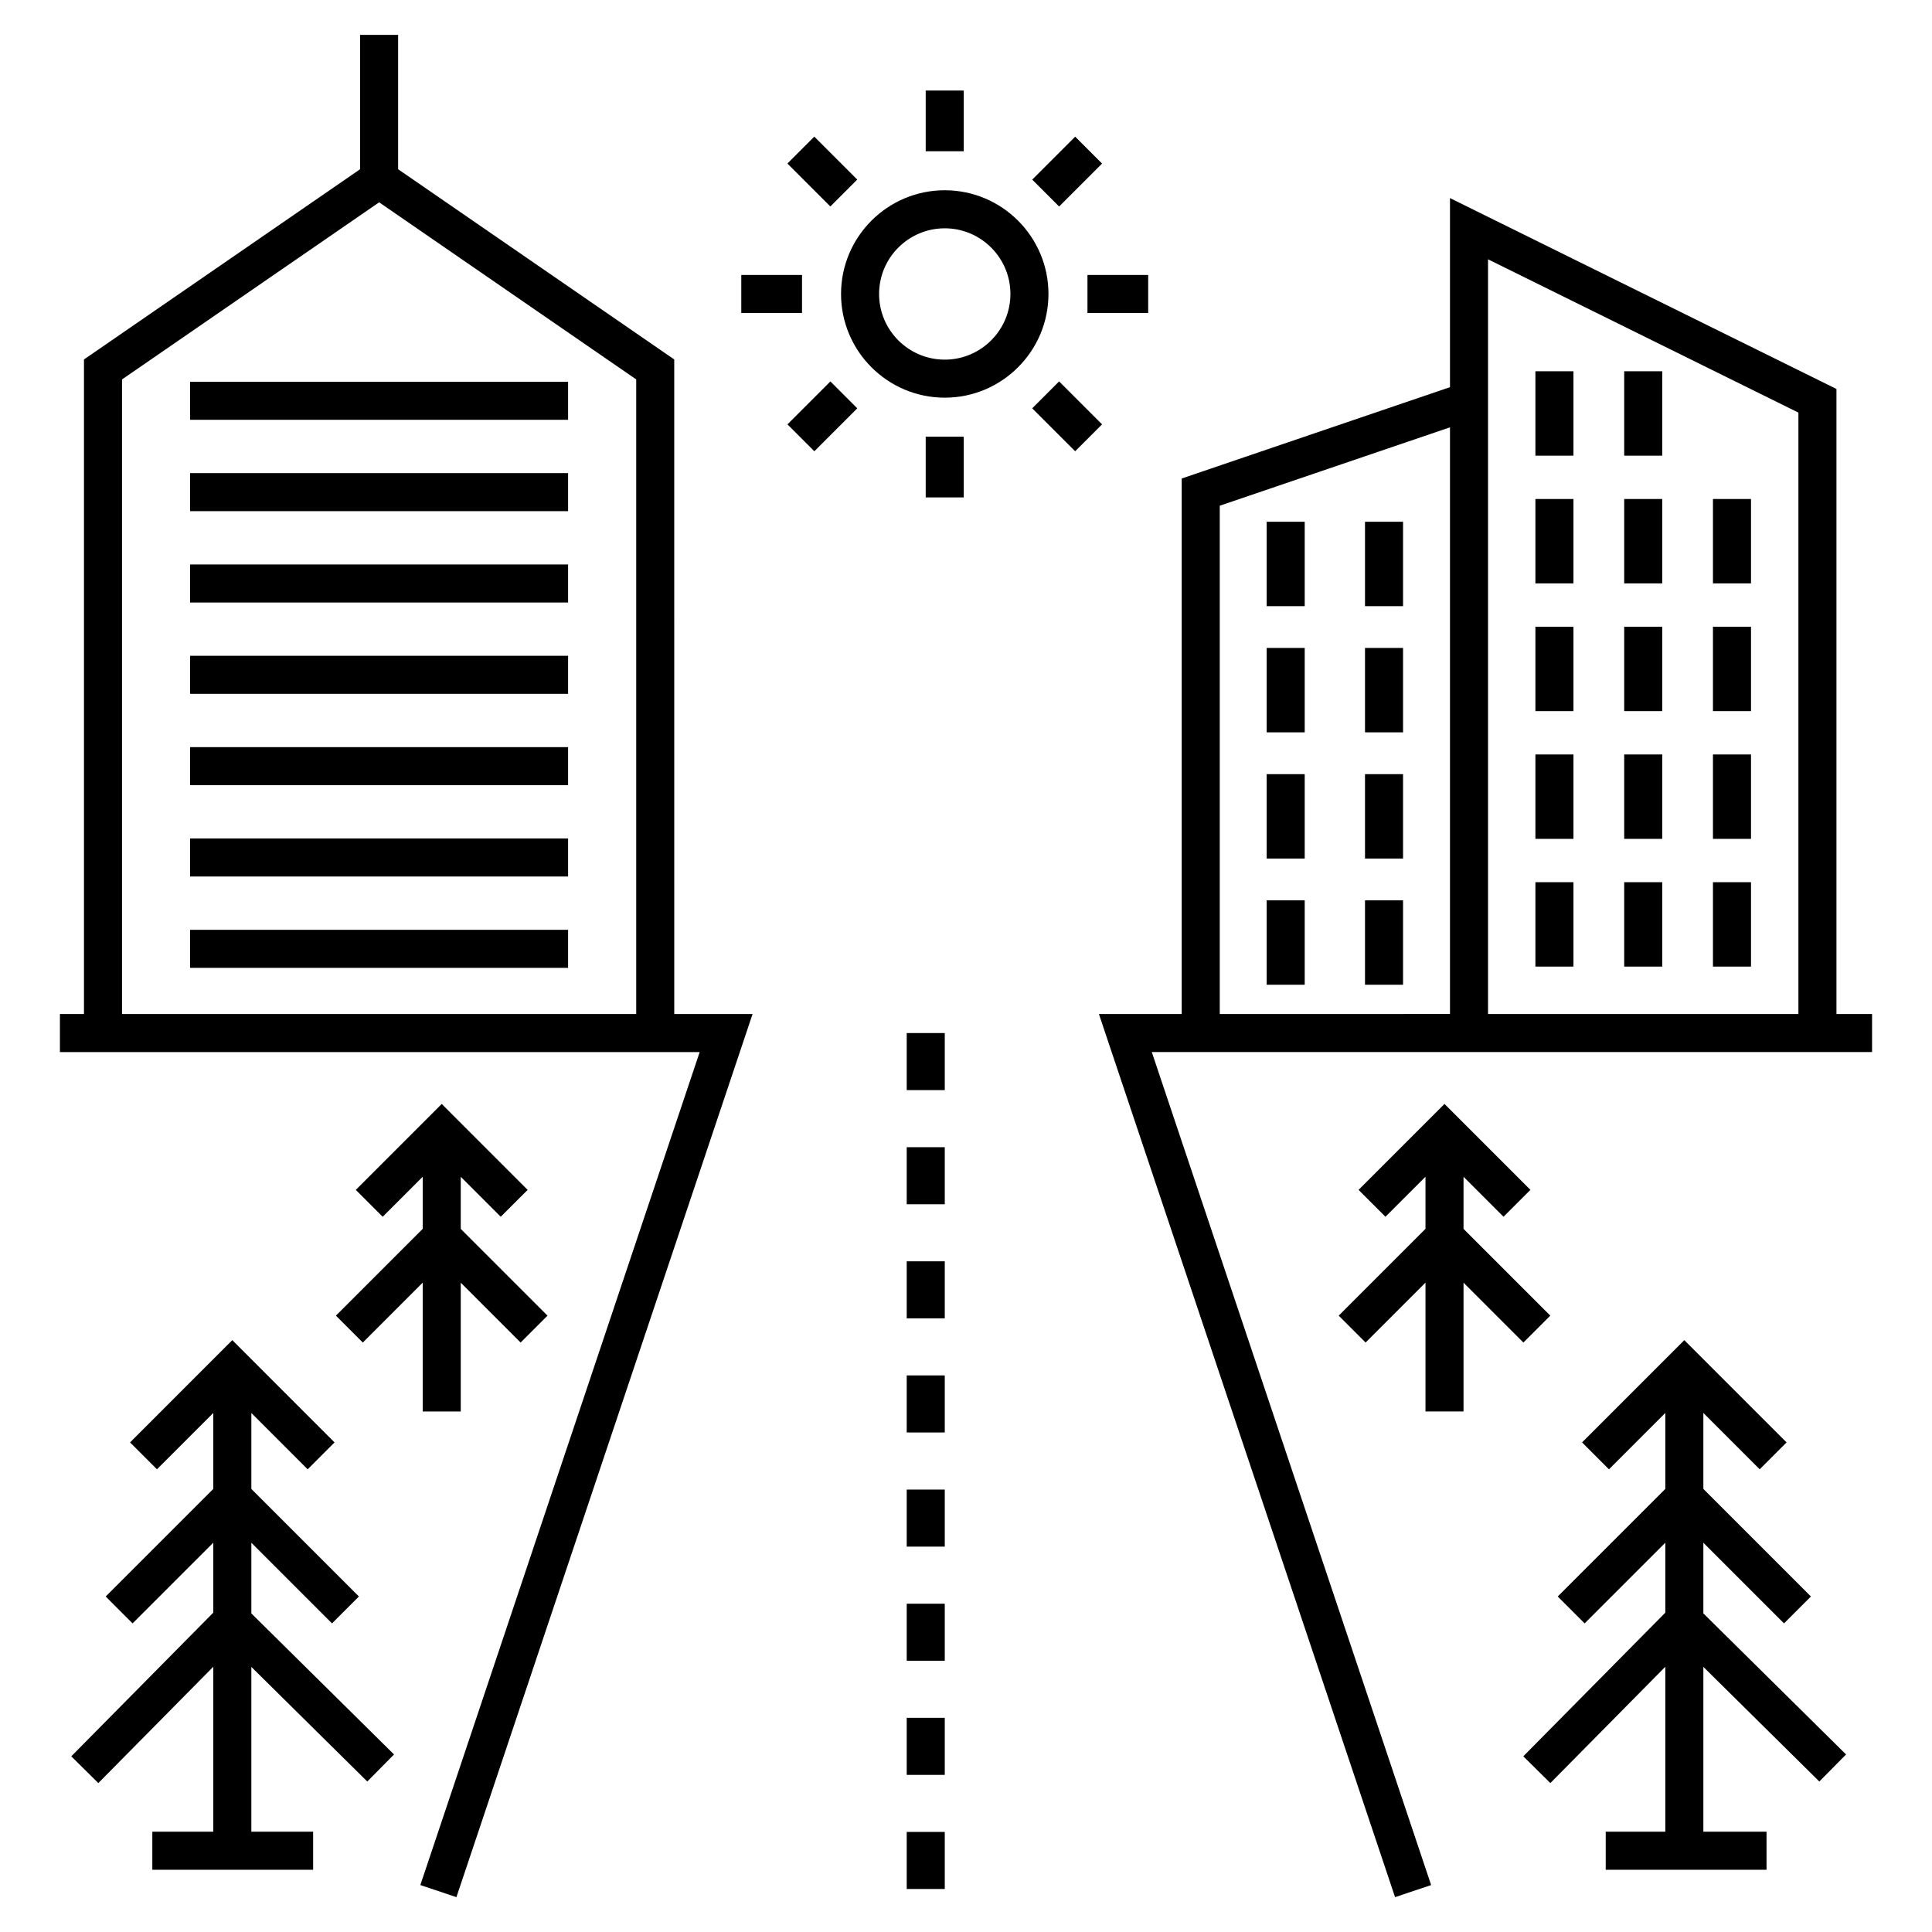
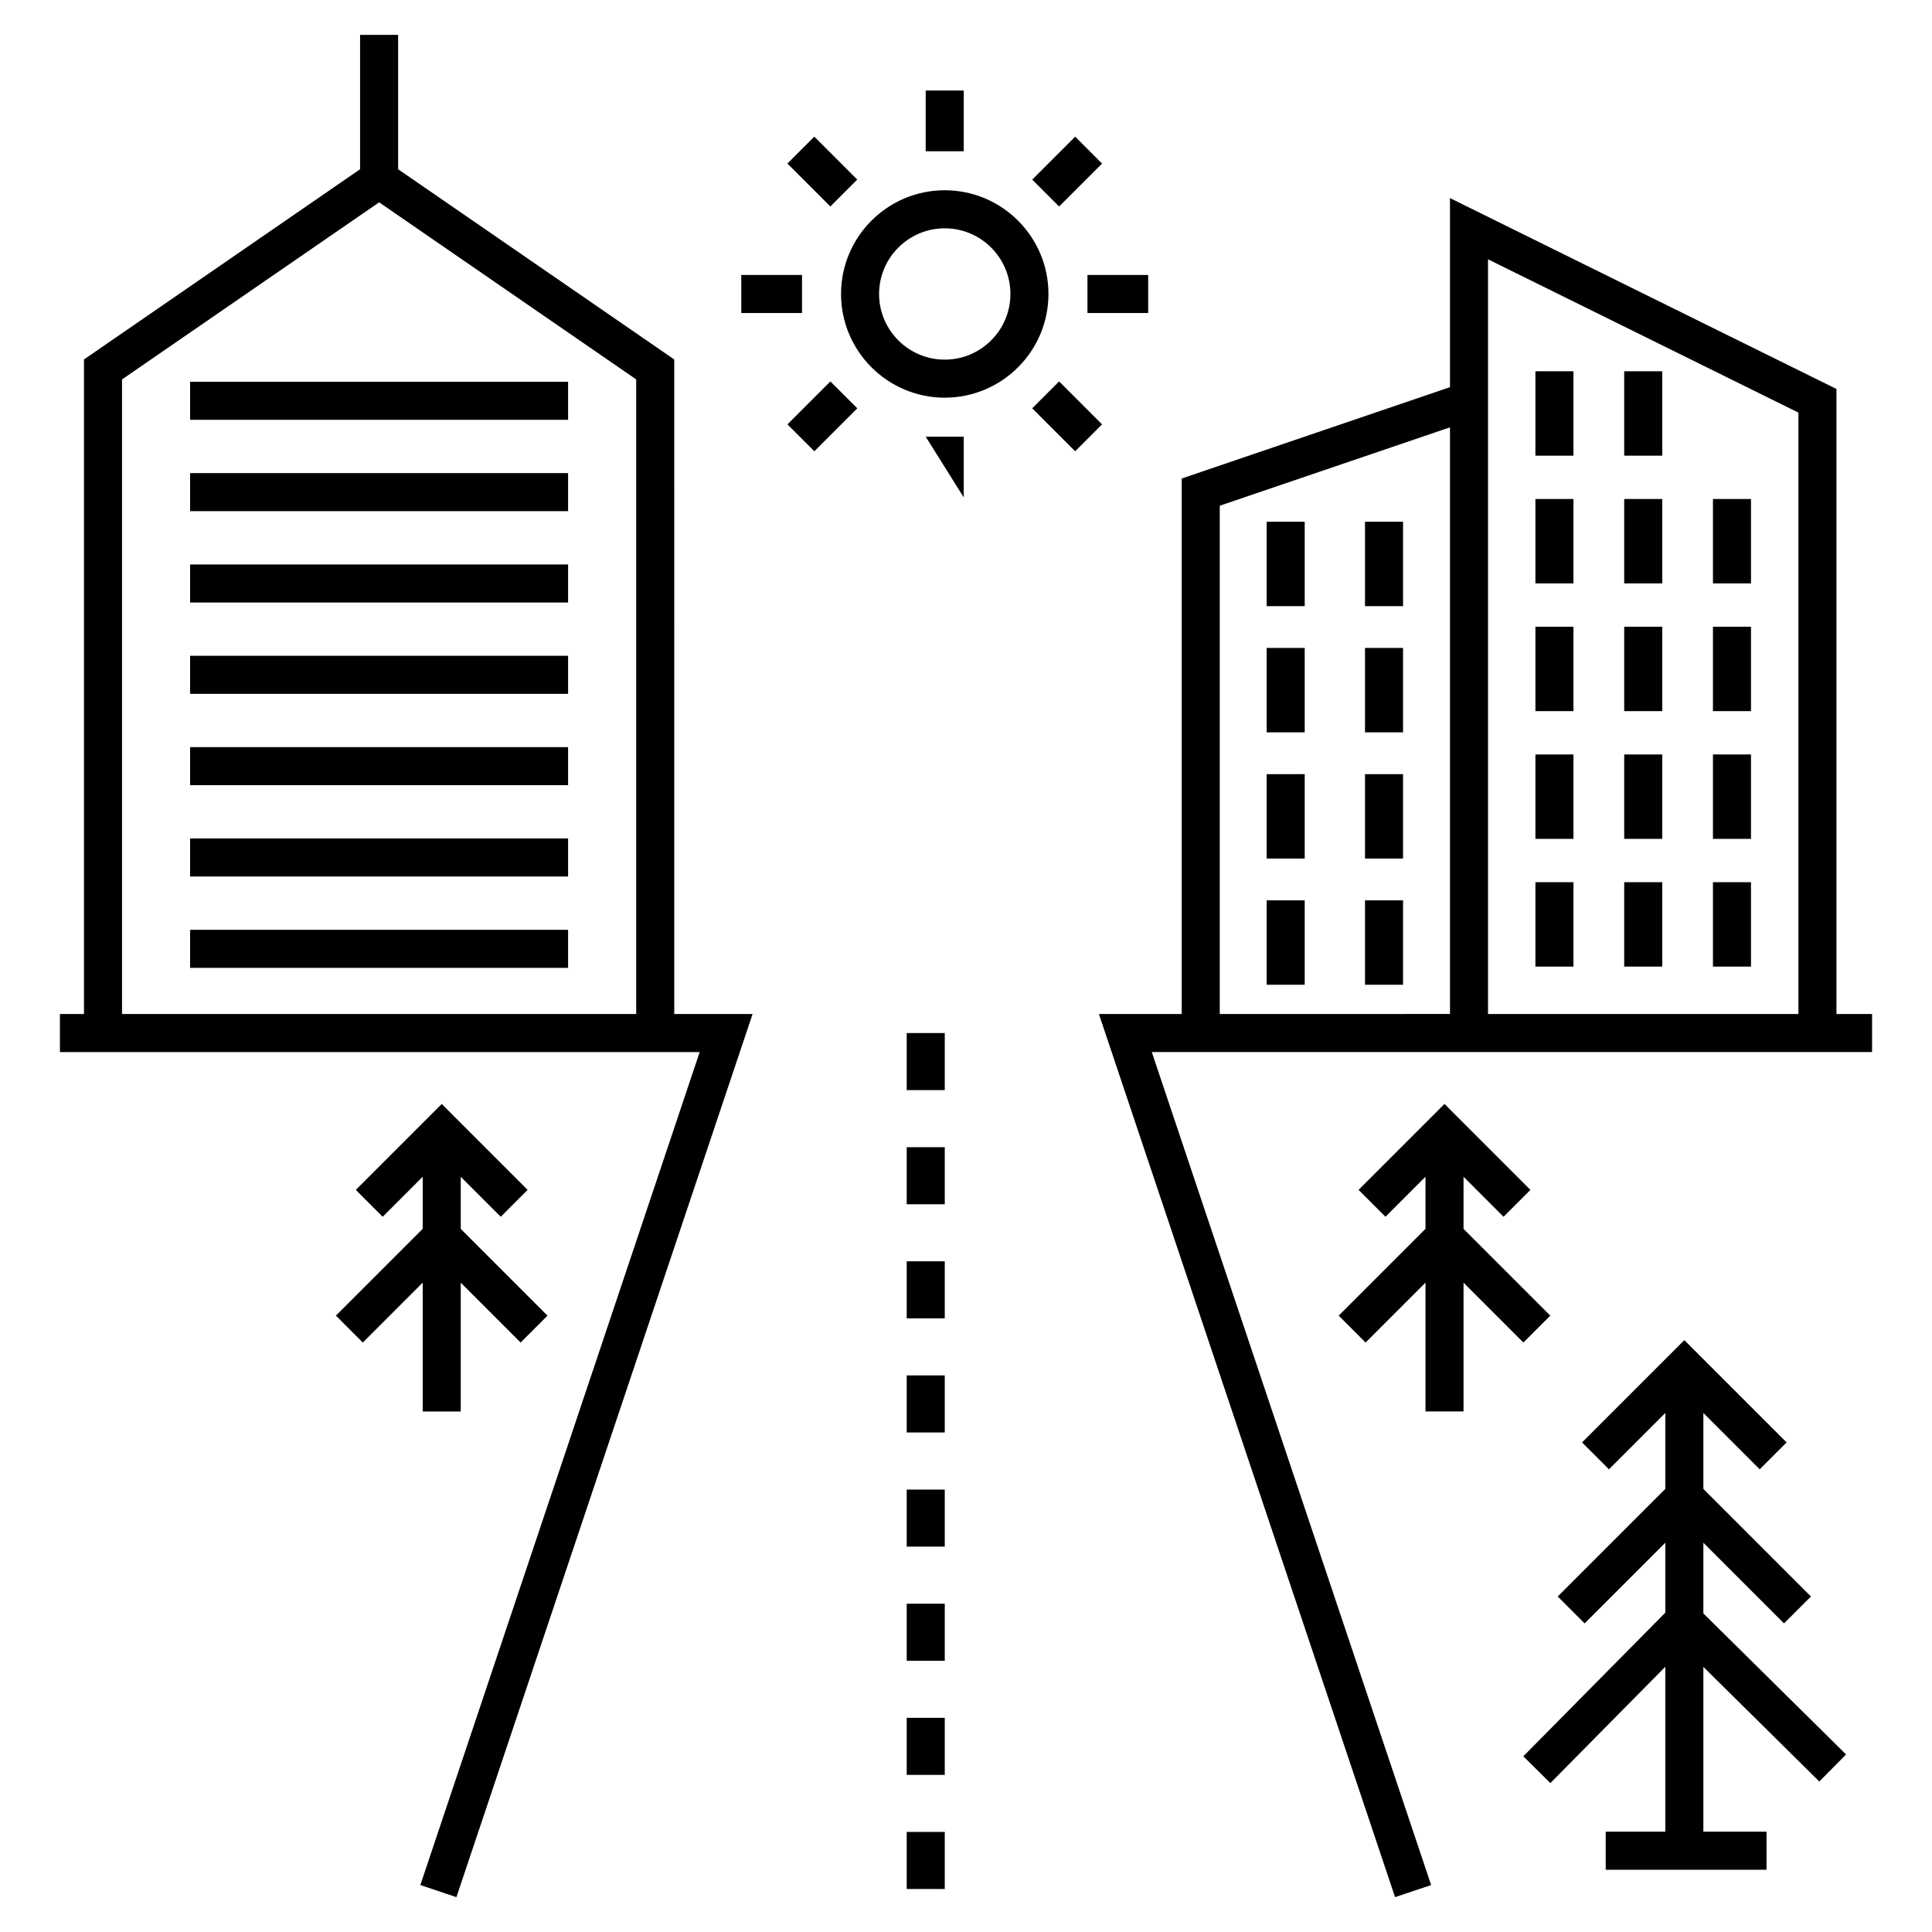
<svg xmlns="http://www.w3.org/2000/svg" fill="#000000" width="800px" height="800px" version="1.1" viewBox="144 144 512 512">
  <g>
    <path d="m384.29 569h10.082v15.121h-10.082z" />
    <path d="m384.29 508.5h10.082v15.121h-10.082z" />
    <path d="m384.29 629.48h10.082v15.121h-10.082z" />
    <path d="m384.29 448.02h10.082v15.121h-10.082z" />
    <path d="m384.29 599.24h10.082v15.121h-10.082z" />
    <path d="m384.29 538.75h10.082v15.121h-10.082z" />
    <path d="m384.29 478.26h10.082v15.121h-10.082z" />
    <path d="m384.29 417.77h10.082v15.121h-10.082z" />
    <path d="m322.68 239.26-73.172-50.41v-35.613h-10.082v35.613l-73.172 50.41v173.47l-6.371-0.004v10.082h169.54l-74.027 220.75 9.559 3.203 78.488-234.04h-20.758zm-146.34 173.47v-168.18l68.133-46.934 68.129 46.934v168.18z" />
    <path d="m194.38 245.17h100.17v10.082h-100.17z" />
    <path d="m194.38 269.38h100.17v10.082h-100.17z" />
    <path d="m194.38 293.59h100.17v10.082h-100.17z" />
    <path d="m194.38 317.79h100.17v10.082h-100.17z" />
    <path d="m194.38 342h100.17v10.082h-100.17z" />
    <path d="m194.38 366.2h100.17v10.082h-100.17z" />
    <path d="m194.38 390.41h100.17v10.082h-100.17z" />
    <path d="m630.68 247.08-102.42-50.586v50.109l-71.094 24.207v141.91h-21.945l78.484 234.04 9.559-3.203-74.027-220.75h190.88v-10.082h-9.438zm-163.43 165.64v-134.7l61.012-20.773v155.47zm71.094 0v-200l82.254 40.625v159.38h-82.254z" />
    <path d="m479.68 282.27h10.082v22.367h-10.082z" />
    <path d="m505.74 282.27h10.082v22.367h-10.082z" />
    <path d="m479.68 315.71h10.082v22.367h-10.082z" />
    <path d="m505.74 315.71h10.082v22.367h-10.082z" />
    <path d="m479.68 349.16h10.082v22.367h-10.082z" />
    <path d="m505.74 349.16h10.082v22.367h-10.082z" />
    <path d="m479.68 382.6h10.082v22.367h-10.082z" />
    <path d="m505.74 382.6h10.082v22.367h-10.082z" />
    <path d="m550.9 242.39h10.082v22.367h-10.082z" />
    <path d="m574.43 242.39h10.082v22.367h-10.082z" />
    <path d="m550.9 276.24h10.082v22.367h-10.082z" />
    <path d="m574.43 276.24h10.082v22.367h-10.082z" />
    <path d="m597.95 276.24h10.082v22.367h-10.082z" />
    <path d="m550.9 310.09h10.082v22.367h-10.082z" />
    <path d="m574.43 310.09h10.082v22.367h-10.082z" />
    <path d="m597.95 310.09h10.082v22.367h-10.082z" />
    <path d="m550.9 343.94h10.082v22.367h-10.082z" />
    <path d="m574.43 343.94h10.082v22.367h-10.082z" />
    <path d="m597.95 343.94h10.082v22.367h-10.082z" />
    <path d="m550.9 377.79h10.082v22.367h-10.082z" />
    <path d="m574.43 377.79h10.082v22.367h-10.082z" />
    <path d="m597.95 377.79h10.082v22.367h-10.082z" />
    <path d="m394.37 194.42c-15.156 0-27.484 12.328-27.484 27.484s12.328 27.484 27.484 27.484 27.484-12.328 27.484-27.484-12.328-27.484-27.484-27.484zm0 44.887c-9.598 0-17.402-7.809-17.402-17.402s7.809-17.402 17.402-17.402 17.402 7.809 17.402 17.402-7.809 17.402-17.402 17.402z" />
    <path d="m389.32 167.99h10.082v16.094h-10.082z" />
    <path d="m359.8 180.21 11.379 11.379-7.129 7.129-11.379-11.379z" />
    <path d="m340.45 216.87h16.094v10.082h-16.094z" />
    <path d="m359.81 263.59-7.129-7.129 11.379-11.379 7.129 7.129z" />
-     <path d="m389.32 259.73h10.082v16.09h-10.082z" />
+     <path d="m389.32 259.73h10.082v16.09z" />
    <path d="m417.55 252.21 7.129-7.129 11.379 11.379-7.129 7.129z" />
    <path d="m432.19 216.87h16.09v10.082h-16.09z" />
    <path d="m417.55 191.6 11.379-11.379 7.129 7.129-11.379 11.379z" />
    <path d="m233.02 492.66 7.129 7.129 15.871-15.875v34.141h10.082v-34.129l15.863 15.863 7.129-7.129-22.992-22.992v-13.809l10.598 10.598 7.129-7.125-22.77-22.773-22.77 22.773 7.125 7.125 10.605-10.605v13.805z" />
    <path d="m531.85 518.05v-34.129l15.863 15.863 7.129-7.129-22.992-22.992v-13.809l10.598 10.598 7.129-7.125-22.77-22.773-22.773 22.773 7.129 7.125 10.605-10.605v13.809l-22.996 23 7.125 7.129 15.871-15.875v34.141z" />
    <path d="m595.41 552.84 21.375 21.375 7.129-7.129-28.504-28.504v-20.129l14.926 14.926 7.129-7.129-27.102-27.102-27.098 27.102 7.129 7.129 14.934-14.938v20.133l-28.516 28.512 7.129 7.129 21.387-21.387v18.539l-37.641 38.074 7.176 7.09 30.465-30.824v43.715h-15.797v10.082h42.617v-10.082h-16.738v-43.68l30.727 30.375 7.09-7.168-37.816-37.379z" />
-     <path d="m210.61 552.84 21.375 21.375 7.129-7.129-28.504-28.504v-20.129l14.922 14.926 7.129-7.129-27.098-27.102-27.098 27.102 7.125 7.129 14.938-14.938v20.133l-28.516 28.512 7.125 7.129 21.391-21.387v18.535l-37.641 38.078 7.172 7.09 30.469-30.828v43.719h-16.16v10.082h42.617v-10.082h-16.375v-43.676l30.723 30.371 7.09-7.168-37.812-37.379z" />
  </g>
</svg>